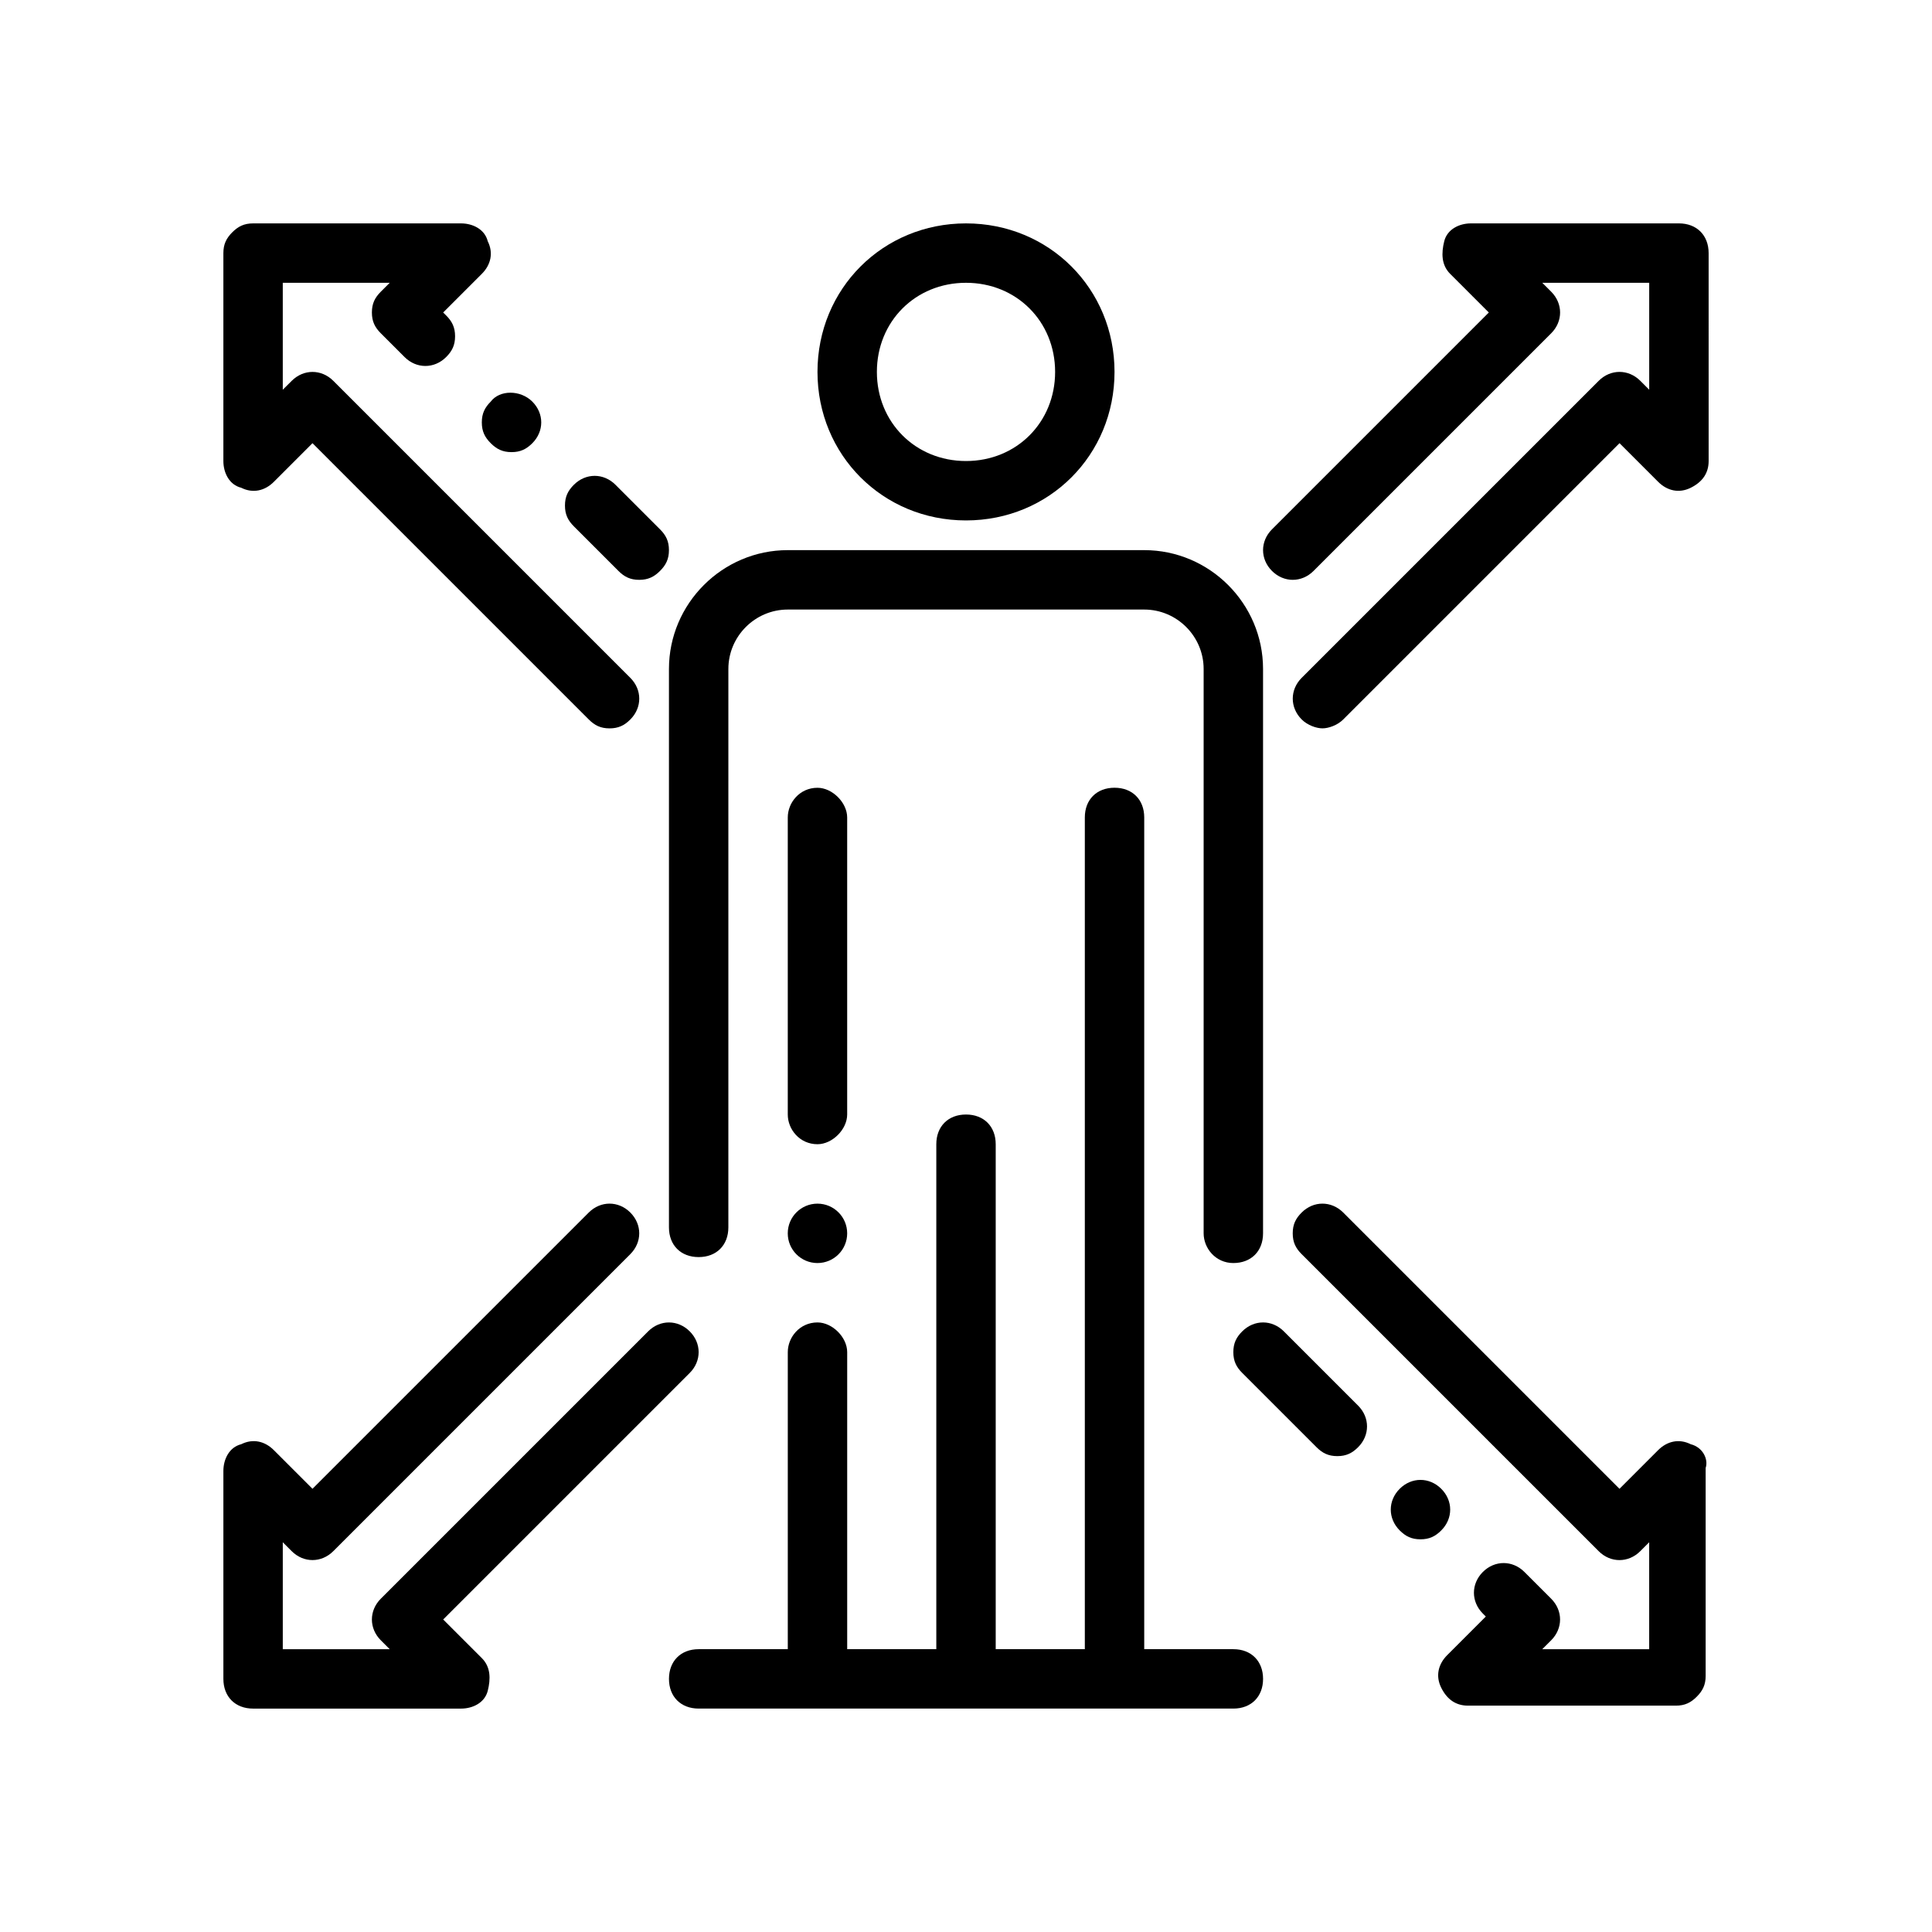
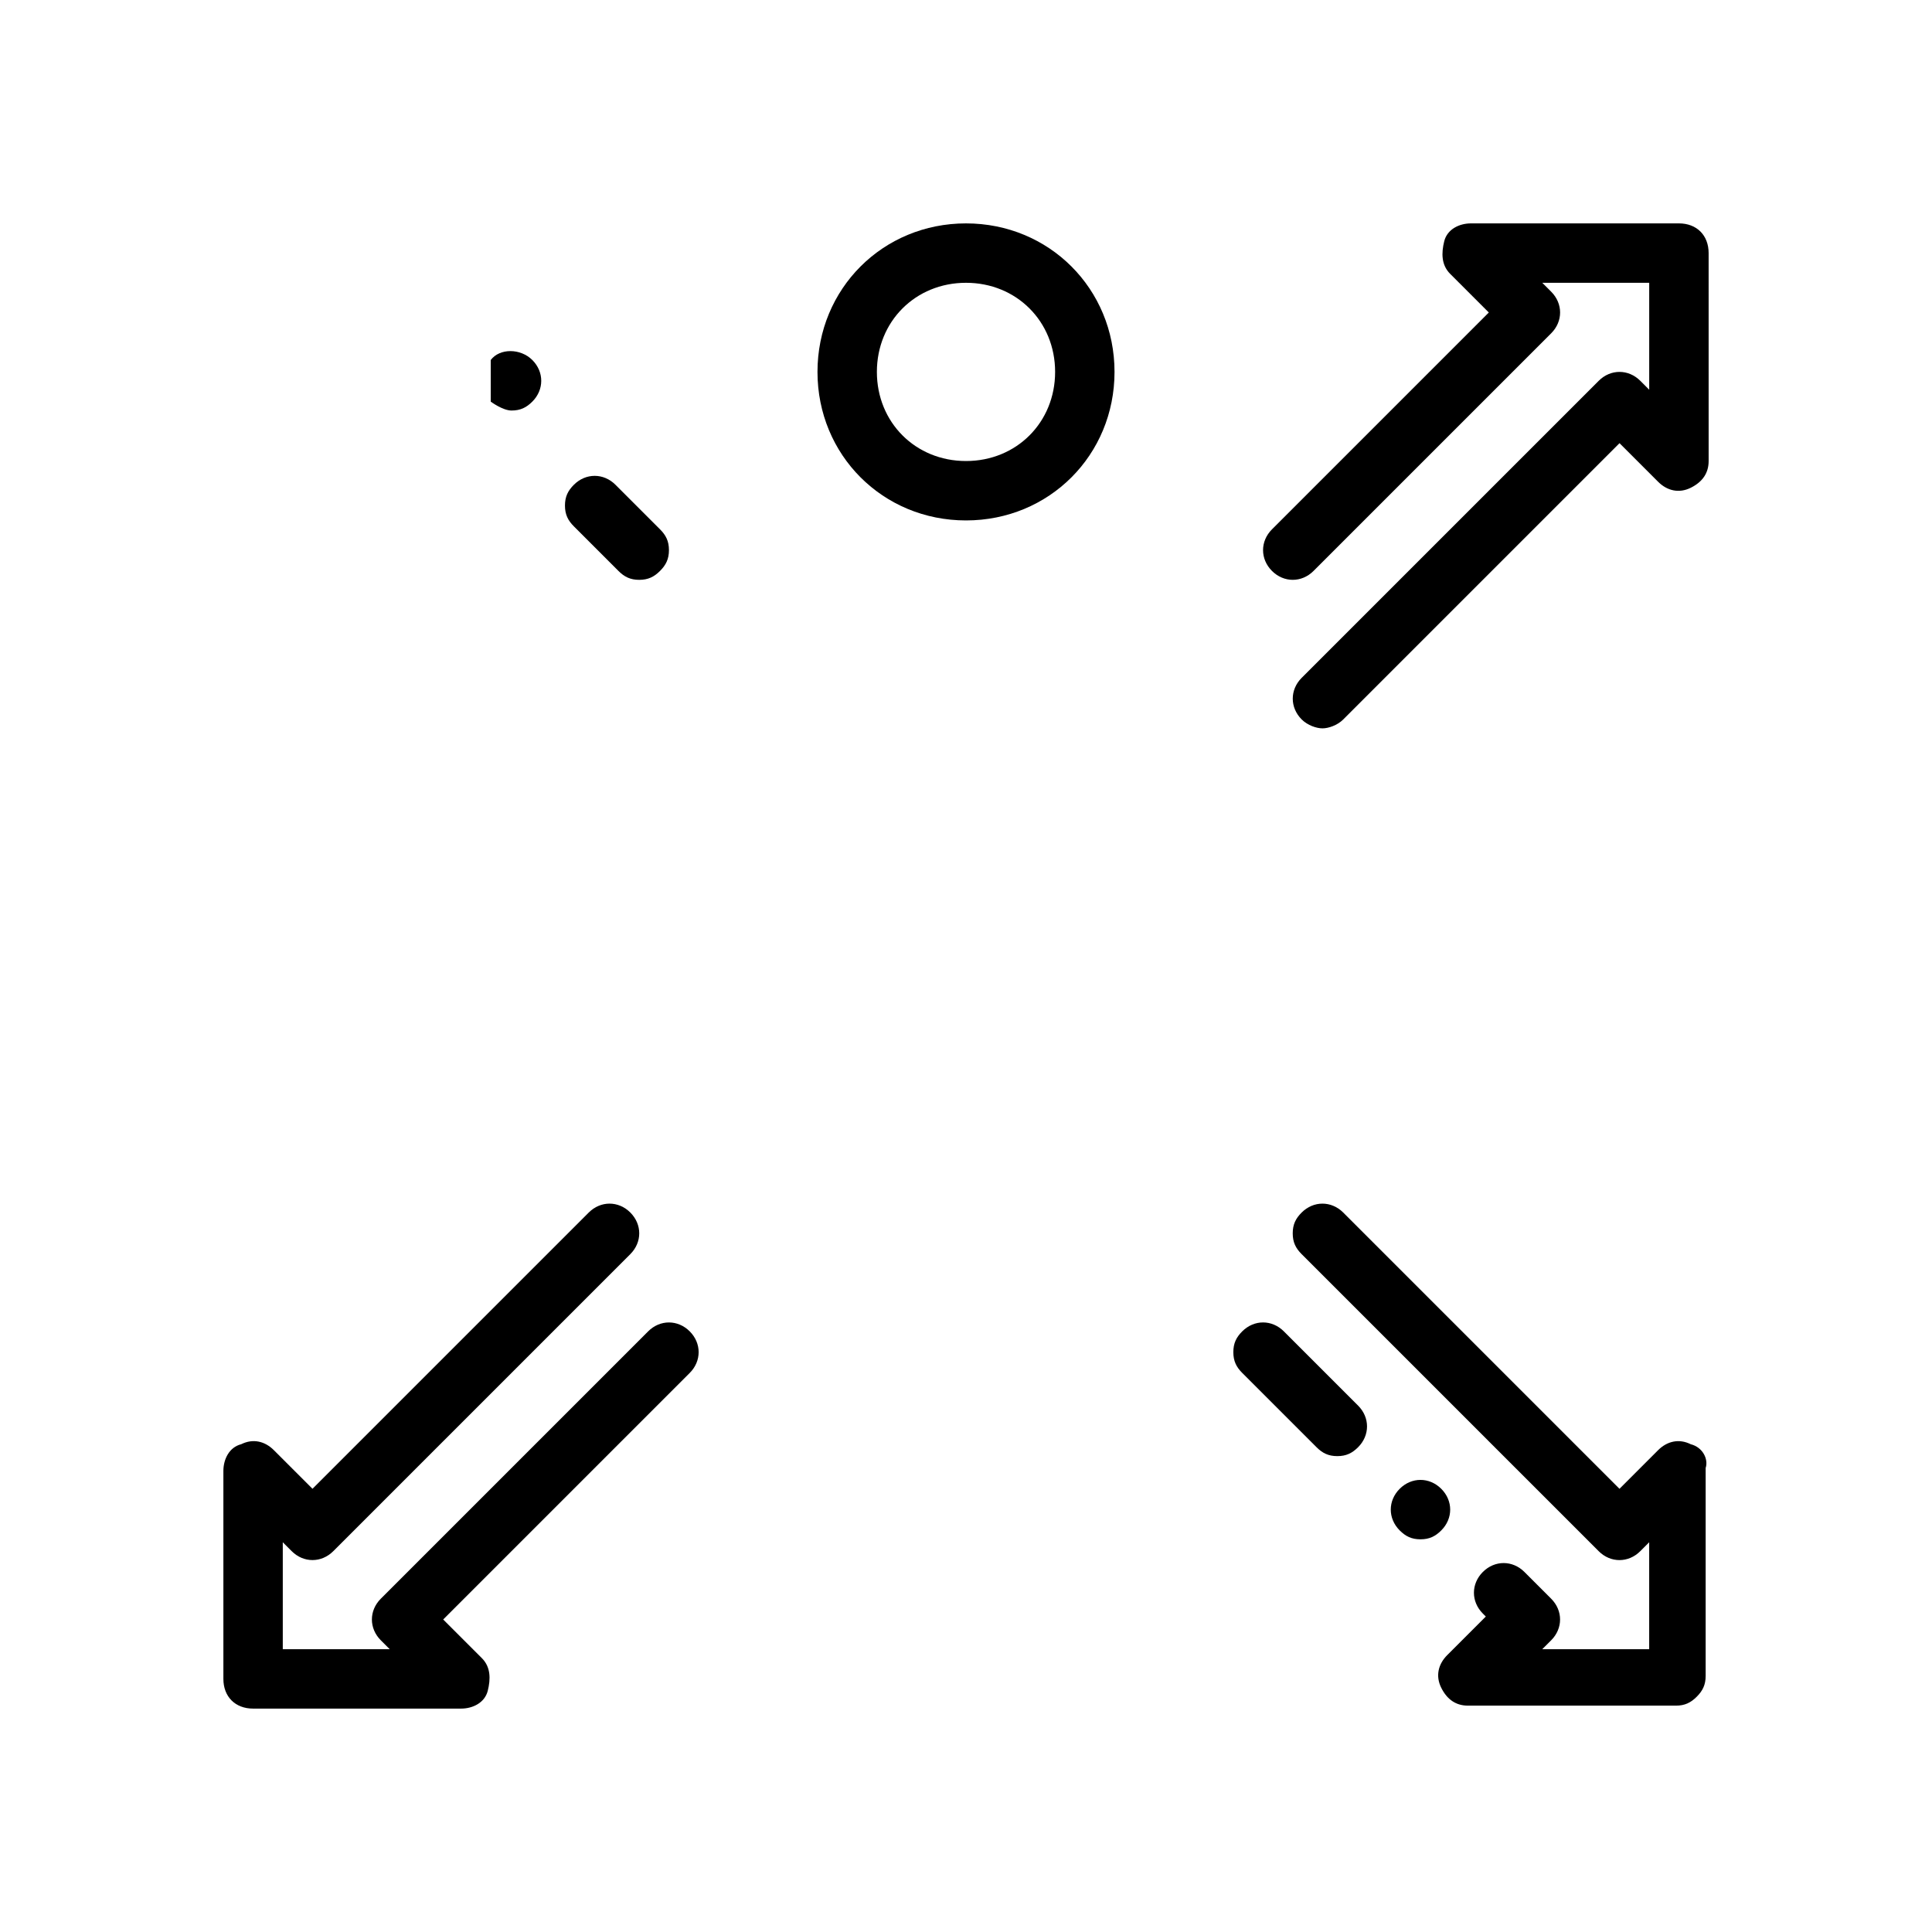
<svg xmlns="http://www.w3.org/2000/svg" fill="#000000" width="800px" height="800px" version="1.1" viewBox="144 144 512 512">
  <g>
-     <path d="m470.85 478.72c4.723 0 7.871-3.148 7.871-7.871v-149.57c0-17.32-14.168-31.488-31.488-31.488h-94.465c-17.32 0-31.488 14.168-31.488 31.488v147.99c0 4.723 3.148 7.871 7.871 7.871 4.723 0 7.871-3.148 7.871-7.871l0.004-147.99c0-8.66 7.086-15.742 15.742-15.742h94.465c8.66 0 15.742 7.086 15.742 15.742v149.57c0.004 3.934 3.152 7.871 7.875 7.871z" />
-     <path d="m368.51 360.64c0-3.938-3.938-7.871-7.871-7.871-4.723 0-7.871 3.938-7.871 7.871v78.719c0 3.938 3.148 7.871 7.871 7.871 3.938 0 7.871-3.938 7.871-7.871z" />
-     <path d="m368.51 470.85c0 4.348-3.527 7.871-7.875 7.871-4.348 0-7.871-3.523-7.871-7.871s3.523-7.871 7.871-7.871c4.348 0 7.875 3.523 7.875 7.871" />
    <path d="m439.36 242.56c0-22.043-17.32-39.359-39.359-39.359-22.043 0-39.359 17.32-39.359 39.359 0 22.043 17.32 39.359 39.359 39.359s39.359-17.316 39.359-39.359zm-62.977 0c0-13.383 10.234-23.617 23.617-23.617s23.617 10.234 23.617 23.617c0 13.383-10.234 23.617-23.617 23.617s-23.617-10.234-23.617-23.617z" />
-     <path d="m470.85 581.05h-23.617v-220.42c0-4.723-3.148-7.871-7.871-7.871s-7.871 3.148-7.871 7.871v220.42h-23.617v-133.82c0-4.723-3.148-7.871-7.871-7.871s-7.871 3.148-7.871 7.871v133.82h-23.617v-78.719c0-3.938-3.938-7.871-7.871-7.871-4.723 0-7.871 3.938-7.871 7.871v78.719h-23.617c-4.723 0-7.871 3.148-7.871 7.871 0 4.723 3.148 7.871 7.871 7.871h141.7c4.723 0 7.871-3.148 7.871-7.871 0-4.723-3.148-7.871-7.871-7.871z" />
    <path d="m588.93 203.2h-55.105c-3.148 0-6.297 1.574-7.086 4.723-0.785 3.148-0.785 6.297 1.578 8.66l10.234 10.234-57.465 57.465c-3.148 3.148-3.148 7.871 0 11.02 3.148 3.148 7.871 3.148 11.02 0l62.977-62.977c3.148-3.148 3.148-7.871 0-11.02l-2.363-2.363h28.34v28.34l-2.363-2.363c-3.148-3.148-7.871-3.148-11.02 0l-78.719 78.719c-3.148 3.148-3.148 7.871 0 11.02 1.574 1.574 3.938 2.363 5.512 2.363 1.574 0 3.938-0.789 5.512-2.363l73.211-73.211 10.234 10.234c2.363 2.363 5.512 3.148 8.66 1.574 3.148-1.574 4.723-3.938 4.723-7.086l-0.004-55.098c0-4.723-3.152-7.871-7.875-7.871z" />
    <path d="m525.95 538.55c-3.148-3.148-7.871-3.148-11.02 0-3.148 3.148-3.148 7.871 0 11.02 1.574 1.574 3.148 2.363 5.512 2.363 2.363 0 3.938-0.789 5.512-2.363 3.148-3.148 3.148-7.871-0.004-11.02z" />
    <path d="m592.07 526.74c-3.148-1.574-6.297-0.789-8.66 1.574l-10.23 10.234-73.211-73.211c-3.148-3.148-7.871-3.148-11.02 0-1.574 1.574-2.363 3.148-2.363 5.512 0 2.363 0.789 3.938 2.363 5.512l78.719 78.719c3.148 3.148 7.871 3.148 11.02 0l2.363-2.363v28.34h-28.34l2.363-2.363c3.148-3.148 3.148-7.871 0-11.02l-7.086-7.086c-3.148-3.148-7.871-3.148-11.02 0-3.148 3.148-3.148 7.871 0 11.02l0.789 0.789-10.234 10.234c-2.363 2.363-3.148 5.512-1.574 8.66 1.574 3.148 3.938 4.723 7.086 4.723h55.105c2.363 0 3.938-0.789 5.512-2.363 1.574-1.574 2.363-3.148 2.363-5.512v-55.105c0.781-2.356-0.793-5.508-3.945-6.293z" />
    <path d="m484.23 496.82c-3.148-3.148-7.871-3.148-11.02 0-1.578 1.574-2.363 3.148-2.363 5.512 0 2.363 0.789 3.938 2.363 5.512l19.68 19.68c1.574 1.574 3.148 2.363 5.512 2.363 2.363 0 3.938-0.789 5.512-2.363 3.148-3.148 3.148-7.871 0-11.02z" />
    <path d="m307.89 295.3c1.574 1.574 3.148 2.363 5.512 2.363s3.938-0.789 5.512-2.363 2.363-3.148 2.363-5.512c0-2.363-0.789-3.938-2.363-5.512l-11.809-11.809c-3.148-3.148-7.871-3.148-11.02 0-1.574 1.574-2.363 3.148-2.363 5.512s0.789 3.938 2.363 5.512z" />
-     <path d="m274.05 250.43c-1.574 1.574-2.363 3.148-2.363 5.512 0 2.363 0.789 3.938 2.363 5.512s3.148 2.363 5.512 2.363c2.363 0 3.938-0.789 5.512-2.363 3.148-3.148 3.148-7.871 0-11.02-3.152-3.152-8.664-3.152-11.023-0.004z" />
-     <path d="m207.92 273.26c3.148 1.574 6.297 0.789 8.66-1.574l10.234-10.234 73.211 73.211c1.574 1.574 3.148 2.363 5.512 2.363 2.363 0 3.938-0.789 5.512-2.363 3.148-3.148 3.148-7.871 0-11.02l-78.719-78.719c-3.148-3.148-7.871-3.148-11.02 0l-2.371 2.359v-28.34h28.34l-2.363 2.363c-1.574 1.574-2.359 3.148-2.359 5.508 0 2.363 0.789 3.938 2.363 5.512l6.297 6.297c3.148 3.148 7.871 3.148 11.02 0 1.574-1.574 2.363-3.148 2.363-5.512s-0.789-3.938-2.363-5.512l-0.789-0.785 10.234-10.234c2.363-2.359 3.148-5.508 1.574-8.656-0.785-3.148-3.934-4.723-7.082-4.723h-55.105c-2.363 0-3.938 0.785-5.512 2.359-1.574 1.574-2.359 3.148-2.359 5.512v55.105c0 3.148 1.574 6.297 4.723 7.082z" />
+     <path d="m274.05 250.43s3.148 2.363 5.512 2.363c2.363 0 3.938-0.789 5.512-2.363 3.148-3.148 3.148-7.871 0-11.02-3.152-3.152-8.664-3.152-11.023-0.004z" />
    <path d="m261.45 573.18 65.336-65.336c3.148-3.148 3.148-7.871 0-11.02-3.148-3.148-7.871-3.148-11.02 0l-70.848 70.848c-3.148 3.148-3.148 7.871 0 11.02l2.363 2.363-28.34-0.004v-28.34l2.363 2.363c3.148 3.148 7.871 3.148 11.02 0l78.719-78.719c3.148-3.148 3.148-7.871 0-11.02-3.148-3.148-7.871-3.148-11.02 0l-73.211 73.207-10.234-10.234c-2.359-2.363-5.508-3.148-8.656-1.574-3.148 0.785-4.723 3.938-4.723 7.086v55.105c0 4.723 3.148 7.871 7.871 7.871h55.105c3.148 0 6.297-1.574 7.086-4.723 0.789-3.148 0.789-6.297-1.574-8.66z" />
  </g>
</svg>